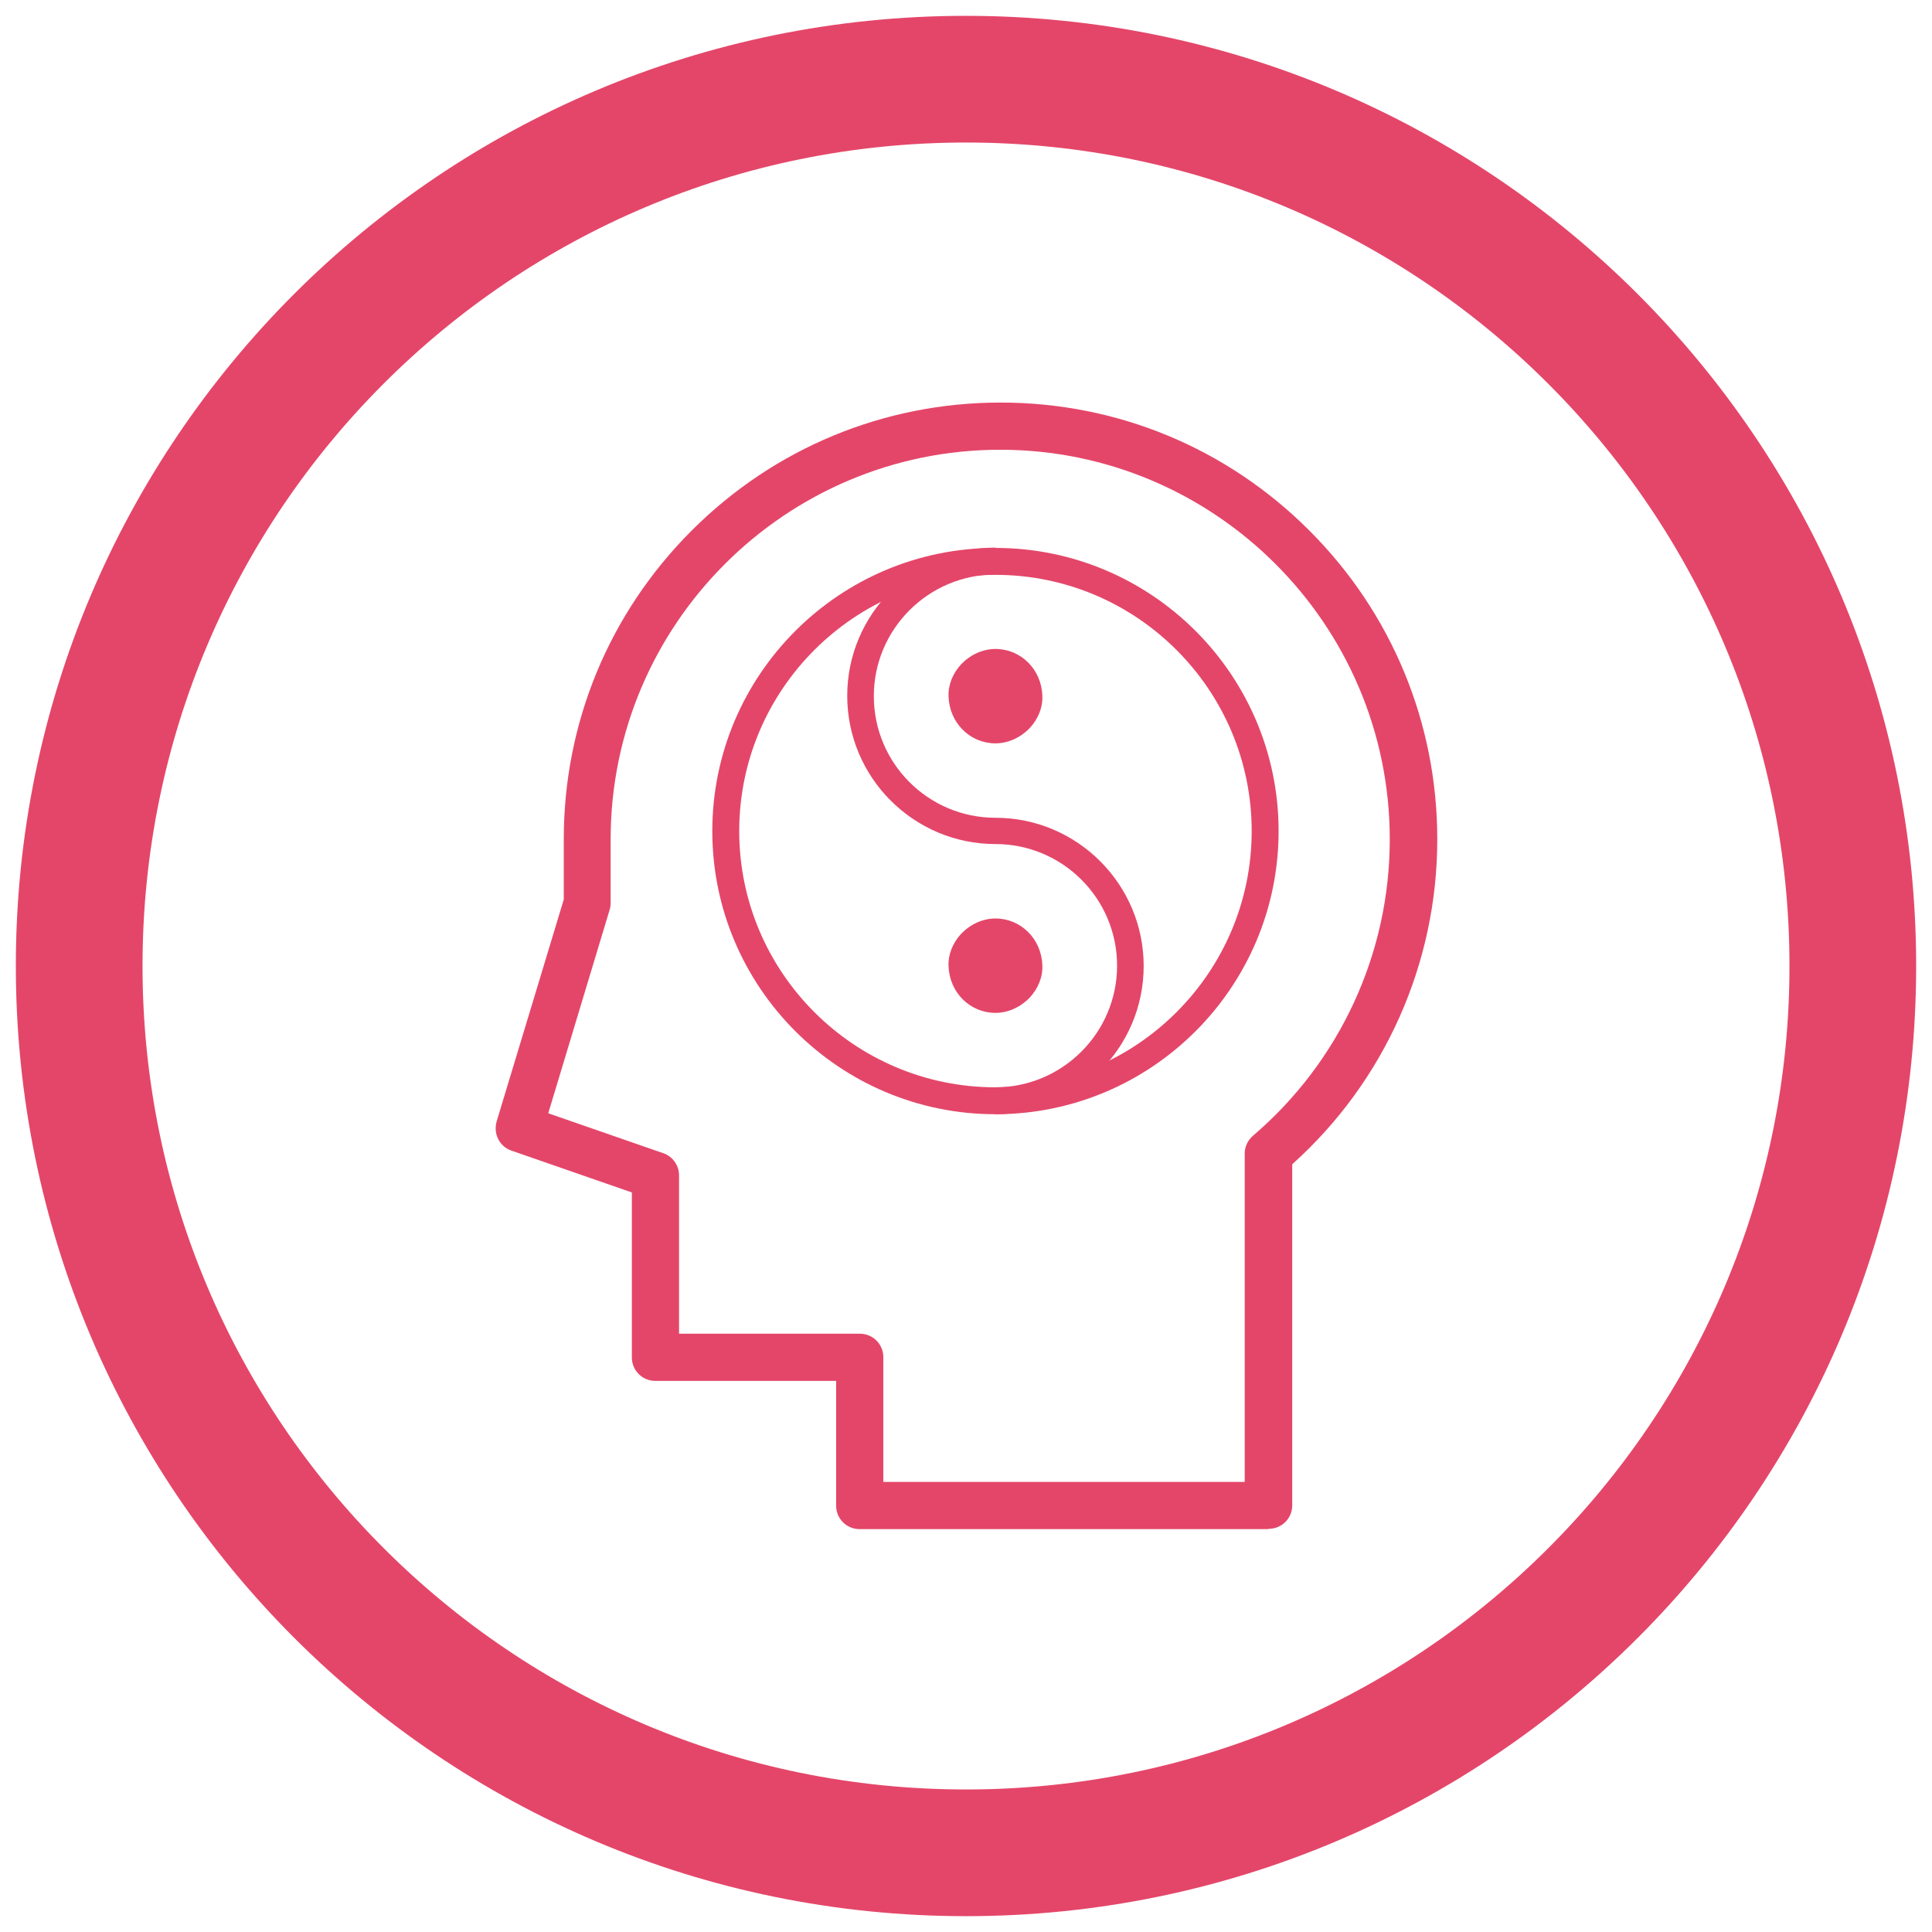
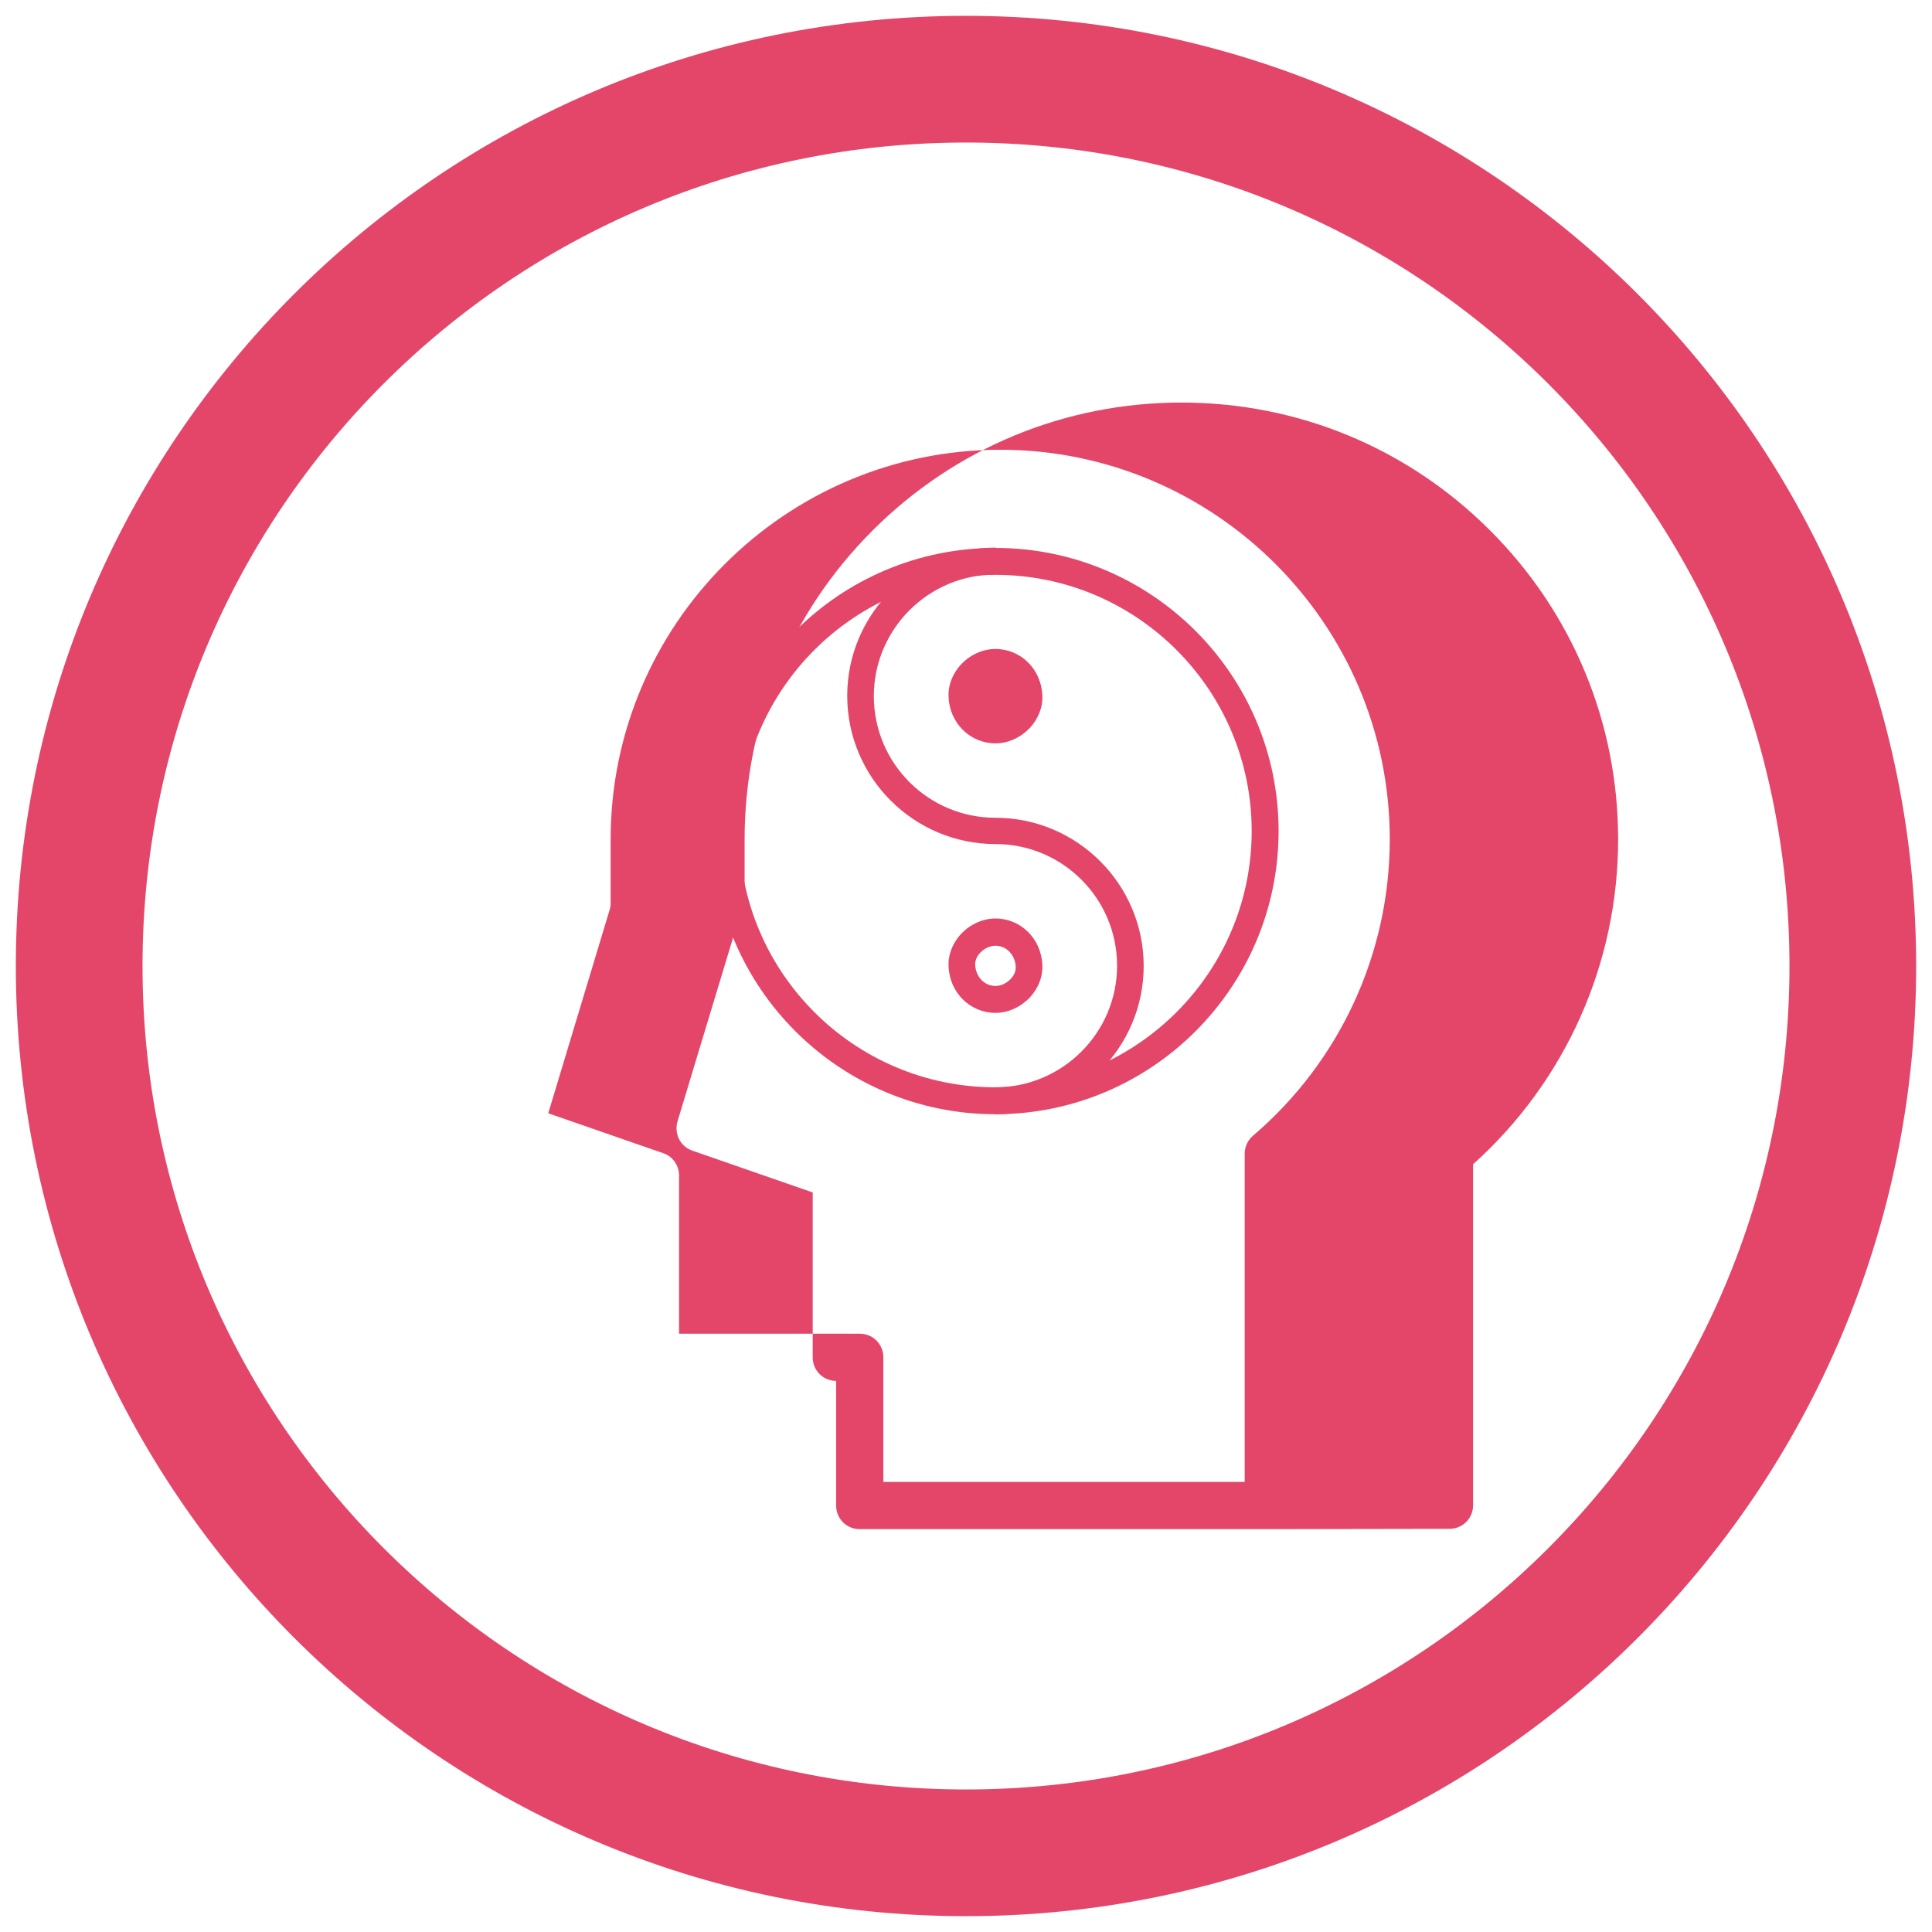
<svg xmlns="http://www.w3.org/2000/svg" viewBox="0 0 61 61" data-name="Layer 1" id="Layer_1">
  <defs>
    <style>
      .cls-1 {
        fill: none;
        stroke: #e44669;
        stroke-width: 4px;
      }

      .cls-2 {
        fill: #e44669;
      }
    </style>
  </defs>
  <path d="M30.5,2.5h0c15.46,0,28,12.54,28,28h0c0,15.46-12.54,28-28,28h0c-15.46,0-28-12.54-28-28h0c0-15.47,12.53-28,28-28Z" class="cls-1" />
  <g>
    <path d="M31.43,35.18c-4.93,0-8.94-4.01-8.94-8.94s4.01-8.94,8.94-8.94,8.94,4.01,8.94,8.94-4.01,8.94-8.94,8.94ZM31.43,18.15c-4.46,0-8.09,3.63-8.09,8.09s3.63,8.09,8.09,8.09,8.09-3.63,8.09-8.09-3.63-8.09-8.09-8.09Z" class="cls-2" />
    <path d="M31.43,35.18v-.85c2.11,0,3.84-1.72,3.84-3.84s-1.72-3.84-3.84-3.84c-2.58,0-4.68-2.1-4.68-4.68s2.1-4.68,4.68-4.68v.85c-2.11,0-3.84,1.72-3.84,3.84s1.72,3.84,3.84,3.84c2.58,0,4.68,2.1,4.68,4.68s-2.1,4.68-4.68,4.68Z" class="cls-2" />
    <g>
      <path d="M31.43,23.04c.55,0,1.09-.49,1.06-1.06-.03-.57-.47-1.06-1.06-1.06-.55,0-1.09.49-1.06,1.06.03.57.47,1.06,1.06,1.06" class="cls-2" id="path1496" />
      <path d="M31.43,23.47c-.8,0-1.45-.64-1.48-1.47-.02-.37.13-.74.4-1.03.29-.3.68-.48,1.08-.48.8,0,1.45.64,1.48,1.47.02.37-.13.74-.4,1.03-.29.3-.68.48-1.08.48ZM31.43,21.35c-.17,0-.34.08-.47.21-.07.07-.18.21-.17.4.02.37.29.66.64.66.17,0,.34-.08.47-.21.07-.07.18-.21.17-.4-.02-.37-.29-.66-.64-.66Z" class="cls-2" />
    </g>
    <g>
-       <path d="M31.43,31.56c.55,0,1.09-.49,1.06-1.06-.03-.57-.47-1.06-1.06-1.06-.55,0-1.09.49-1.06,1.06.03.57.47,1.06,1.06,1.06" class="cls-2" id="path1500" />
      <path d="M31.43,31.98c-.8,0-1.45-.64-1.48-1.47-.02-.37.13-.74.4-1.03.29-.3.68-.48,1.08-.48.8,0,1.45.64,1.48,1.47.02.37-.13.74-.4,1.03-.29.3-.68.48-1.08.48ZM31.43,29.86c-.17,0-.34.08-.47.21-.07.07-.18.21-.17.4.02.37.29.66.64.66.17,0,.34-.08.47-.21.07-.07.18-.21.17-.4-.02-.37-.29-.66-.64-.66Z" class="cls-2" />
    </g>
-     <path d="M40.04,48.28h-12.9c-.41,0-.74-.33-.74-.74v-3.94h-5.71c-.41,0-.74-.33-.74-.74v-5.21l-3.8-1.32c-.38-.13-.58-.53-.47-.92l2.12-7.01v-1.9c0-3.68,1.43-7.14,4.04-9.75,2.6-2.6,6.07-4.04,9.75-4.04s7.14,1.43,9.75,4.04c2.6,2.6,4.04,6.07,4.04,9.75,0,3.92-1.66,7.64-4.58,10.26v10.77c0,.41-.33.74-.74.74ZM27.88,46.79h11.42v-10.37c0-.22.1-.42.26-.56,2.74-2.34,4.32-5.75,4.32-9.36,0-6.78-5.52-12.3-12.3-12.3s-12.3,5.52-12.3,12.3v2.01c0,.07-.01.15-.03.21l-1.94,6.43,3.63,1.26c.3.1.5.39.5.7v5h5.71c.41,0,.74.33.74.74v3.94Z" class="cls-2" />
+     <path d="M40.04,48.28h-12.9c-.41,0-.74-.33-.74-.74v-3.94c-.41,0-.74-.33-.74-.74v-5.21l-3.8-1.32c-.38-.13-.58-.53-.47-.92l2.12-7.01v-1.9c0-3.68,1.43-7.14,4.04-9.75,2.6-2.6,6.07-4.04,9.75-4.04s7.14,1.43,9.75,4.04c2.6,2.6,4.04,6.07,4.04,9.75,0,3.92-1.66,7.64-4.58,10.26v10.77c0,.41-.33.74-.74.74ZM27.88,46.79h11.42v-10.37c0-.22.1-.42.26-.56,2.74-2.34,4.32-5.75,4.32-9.36,0-6.78-5.52-12.3-12.3-12.3s-12.3,5.52-12.3,12.3v2.01c0,.07-.01.15-.03.21l-1.94,6.43,3.63,1.26c.3.1.5.39.5.7v5h5.71c.41,0,.74.33.74.74v3.94Z" class="cls-2" />
  </g>
</svg>